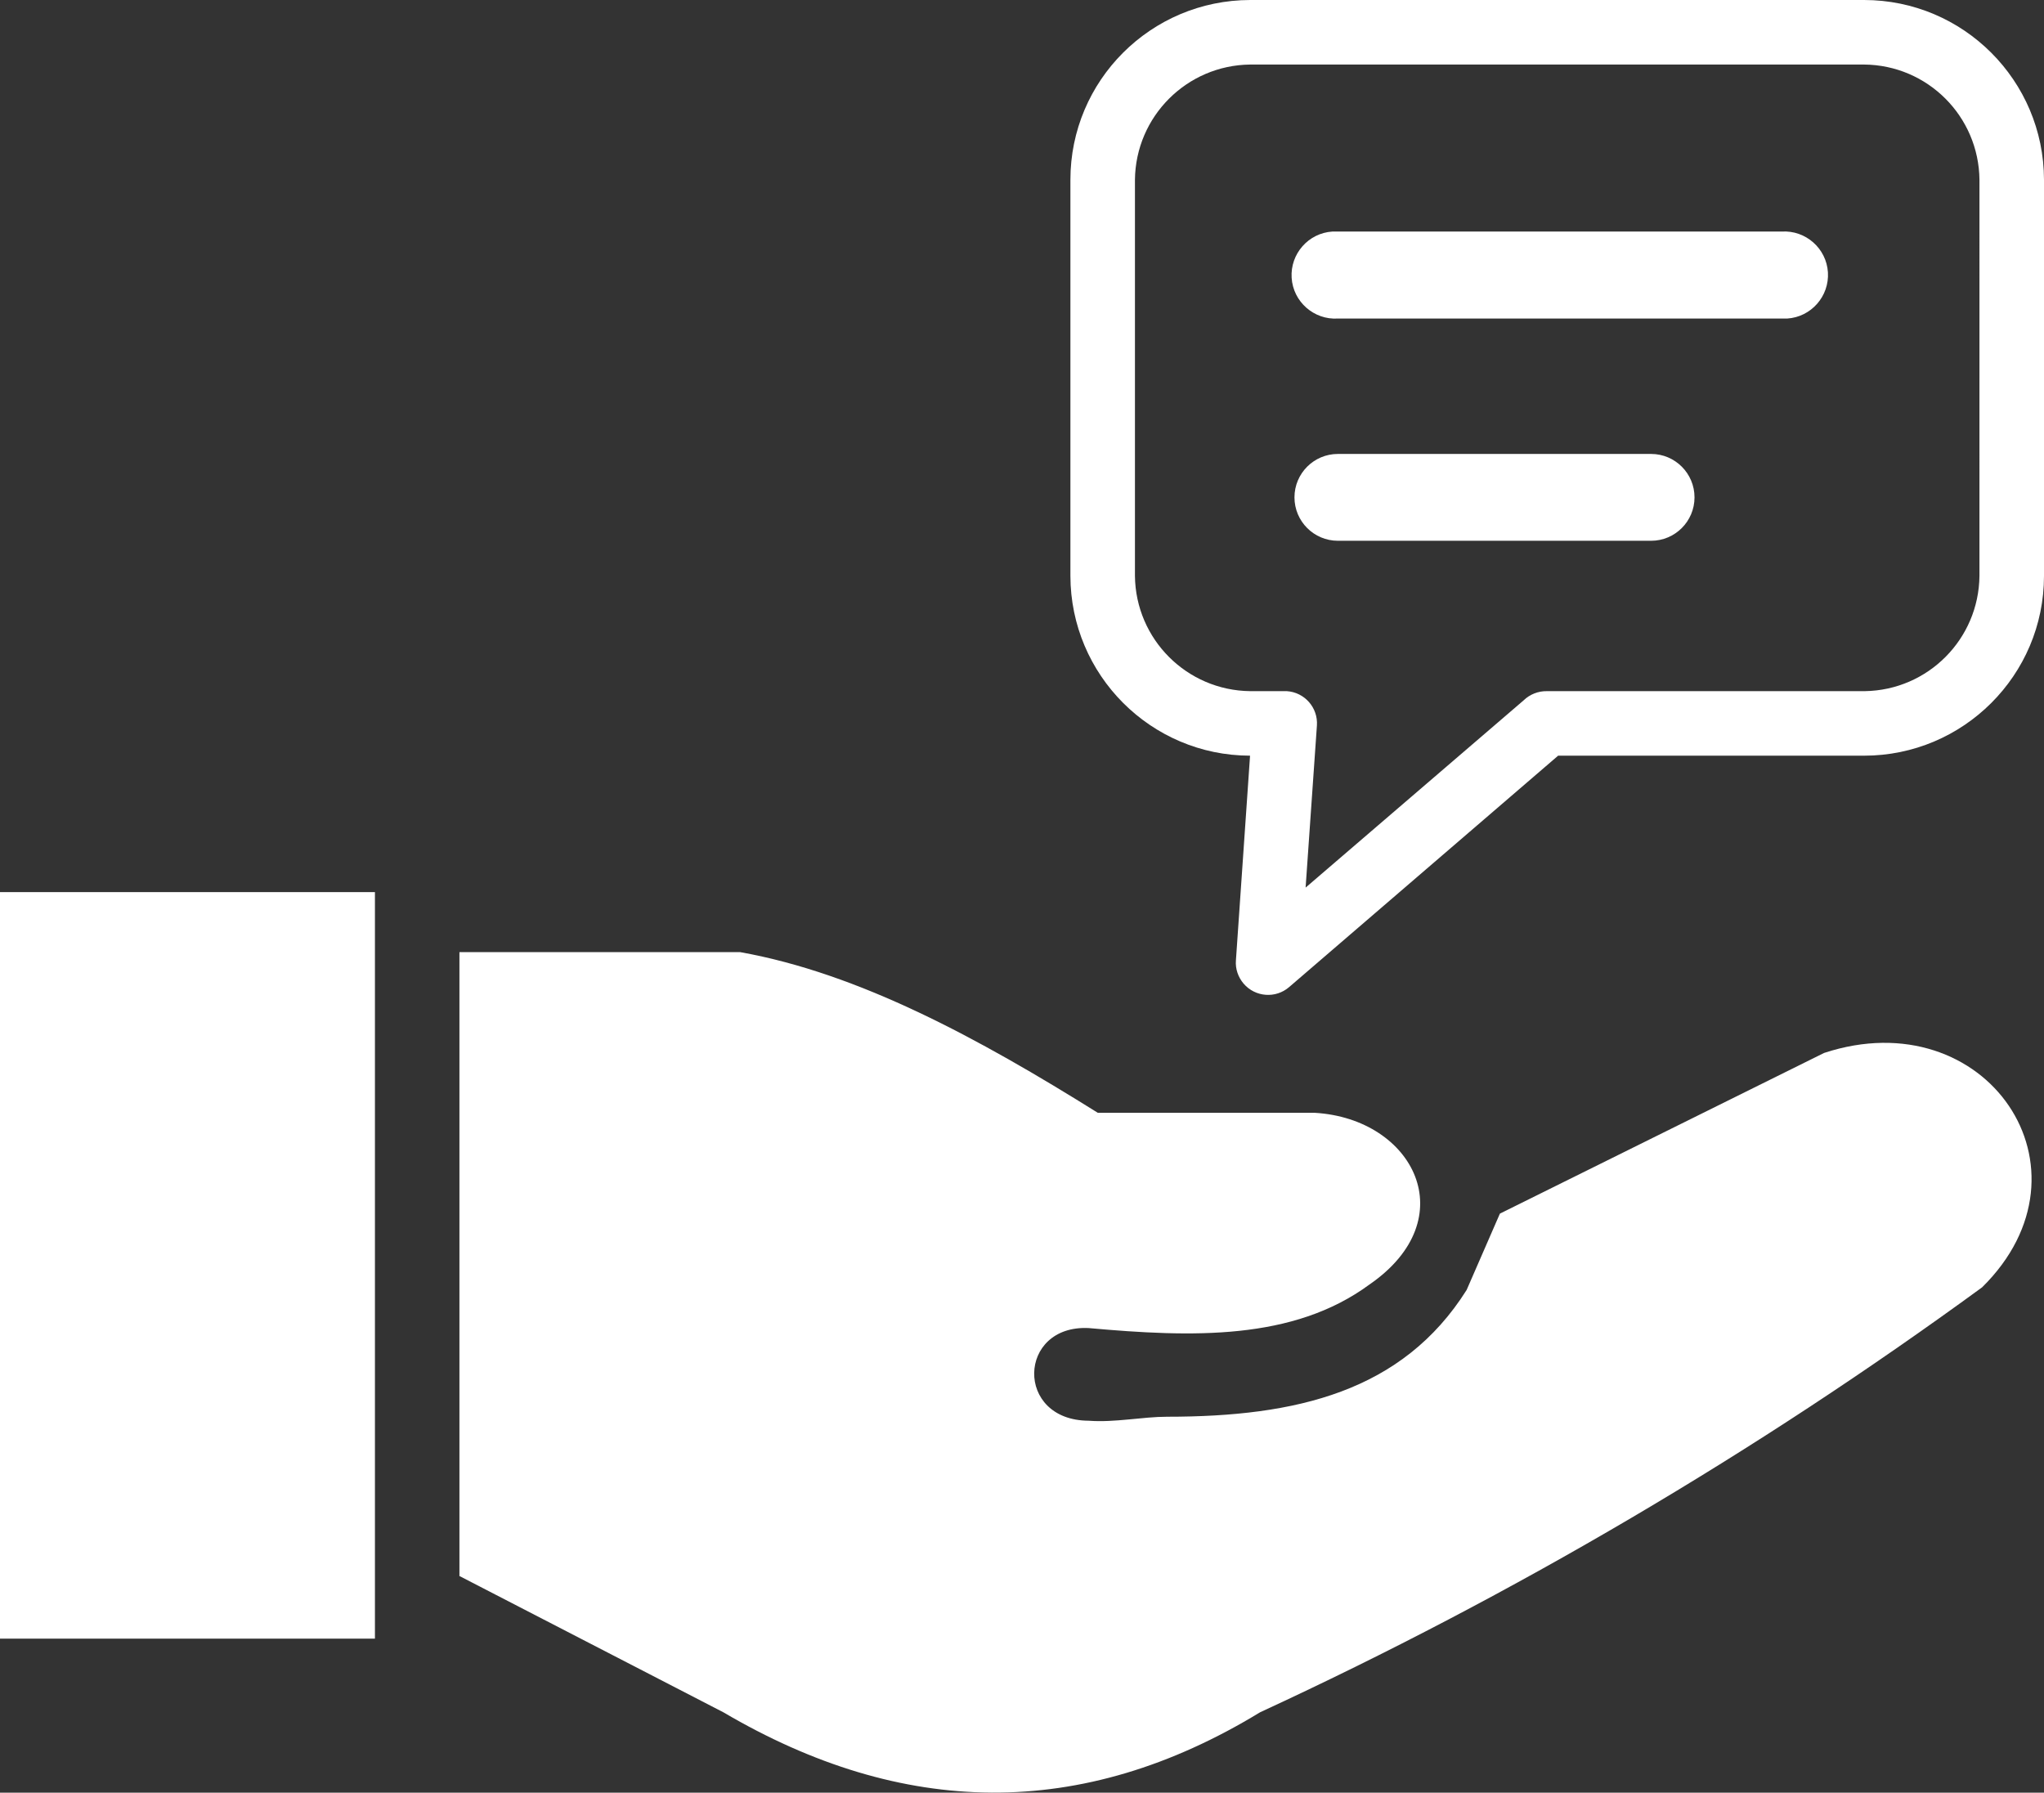
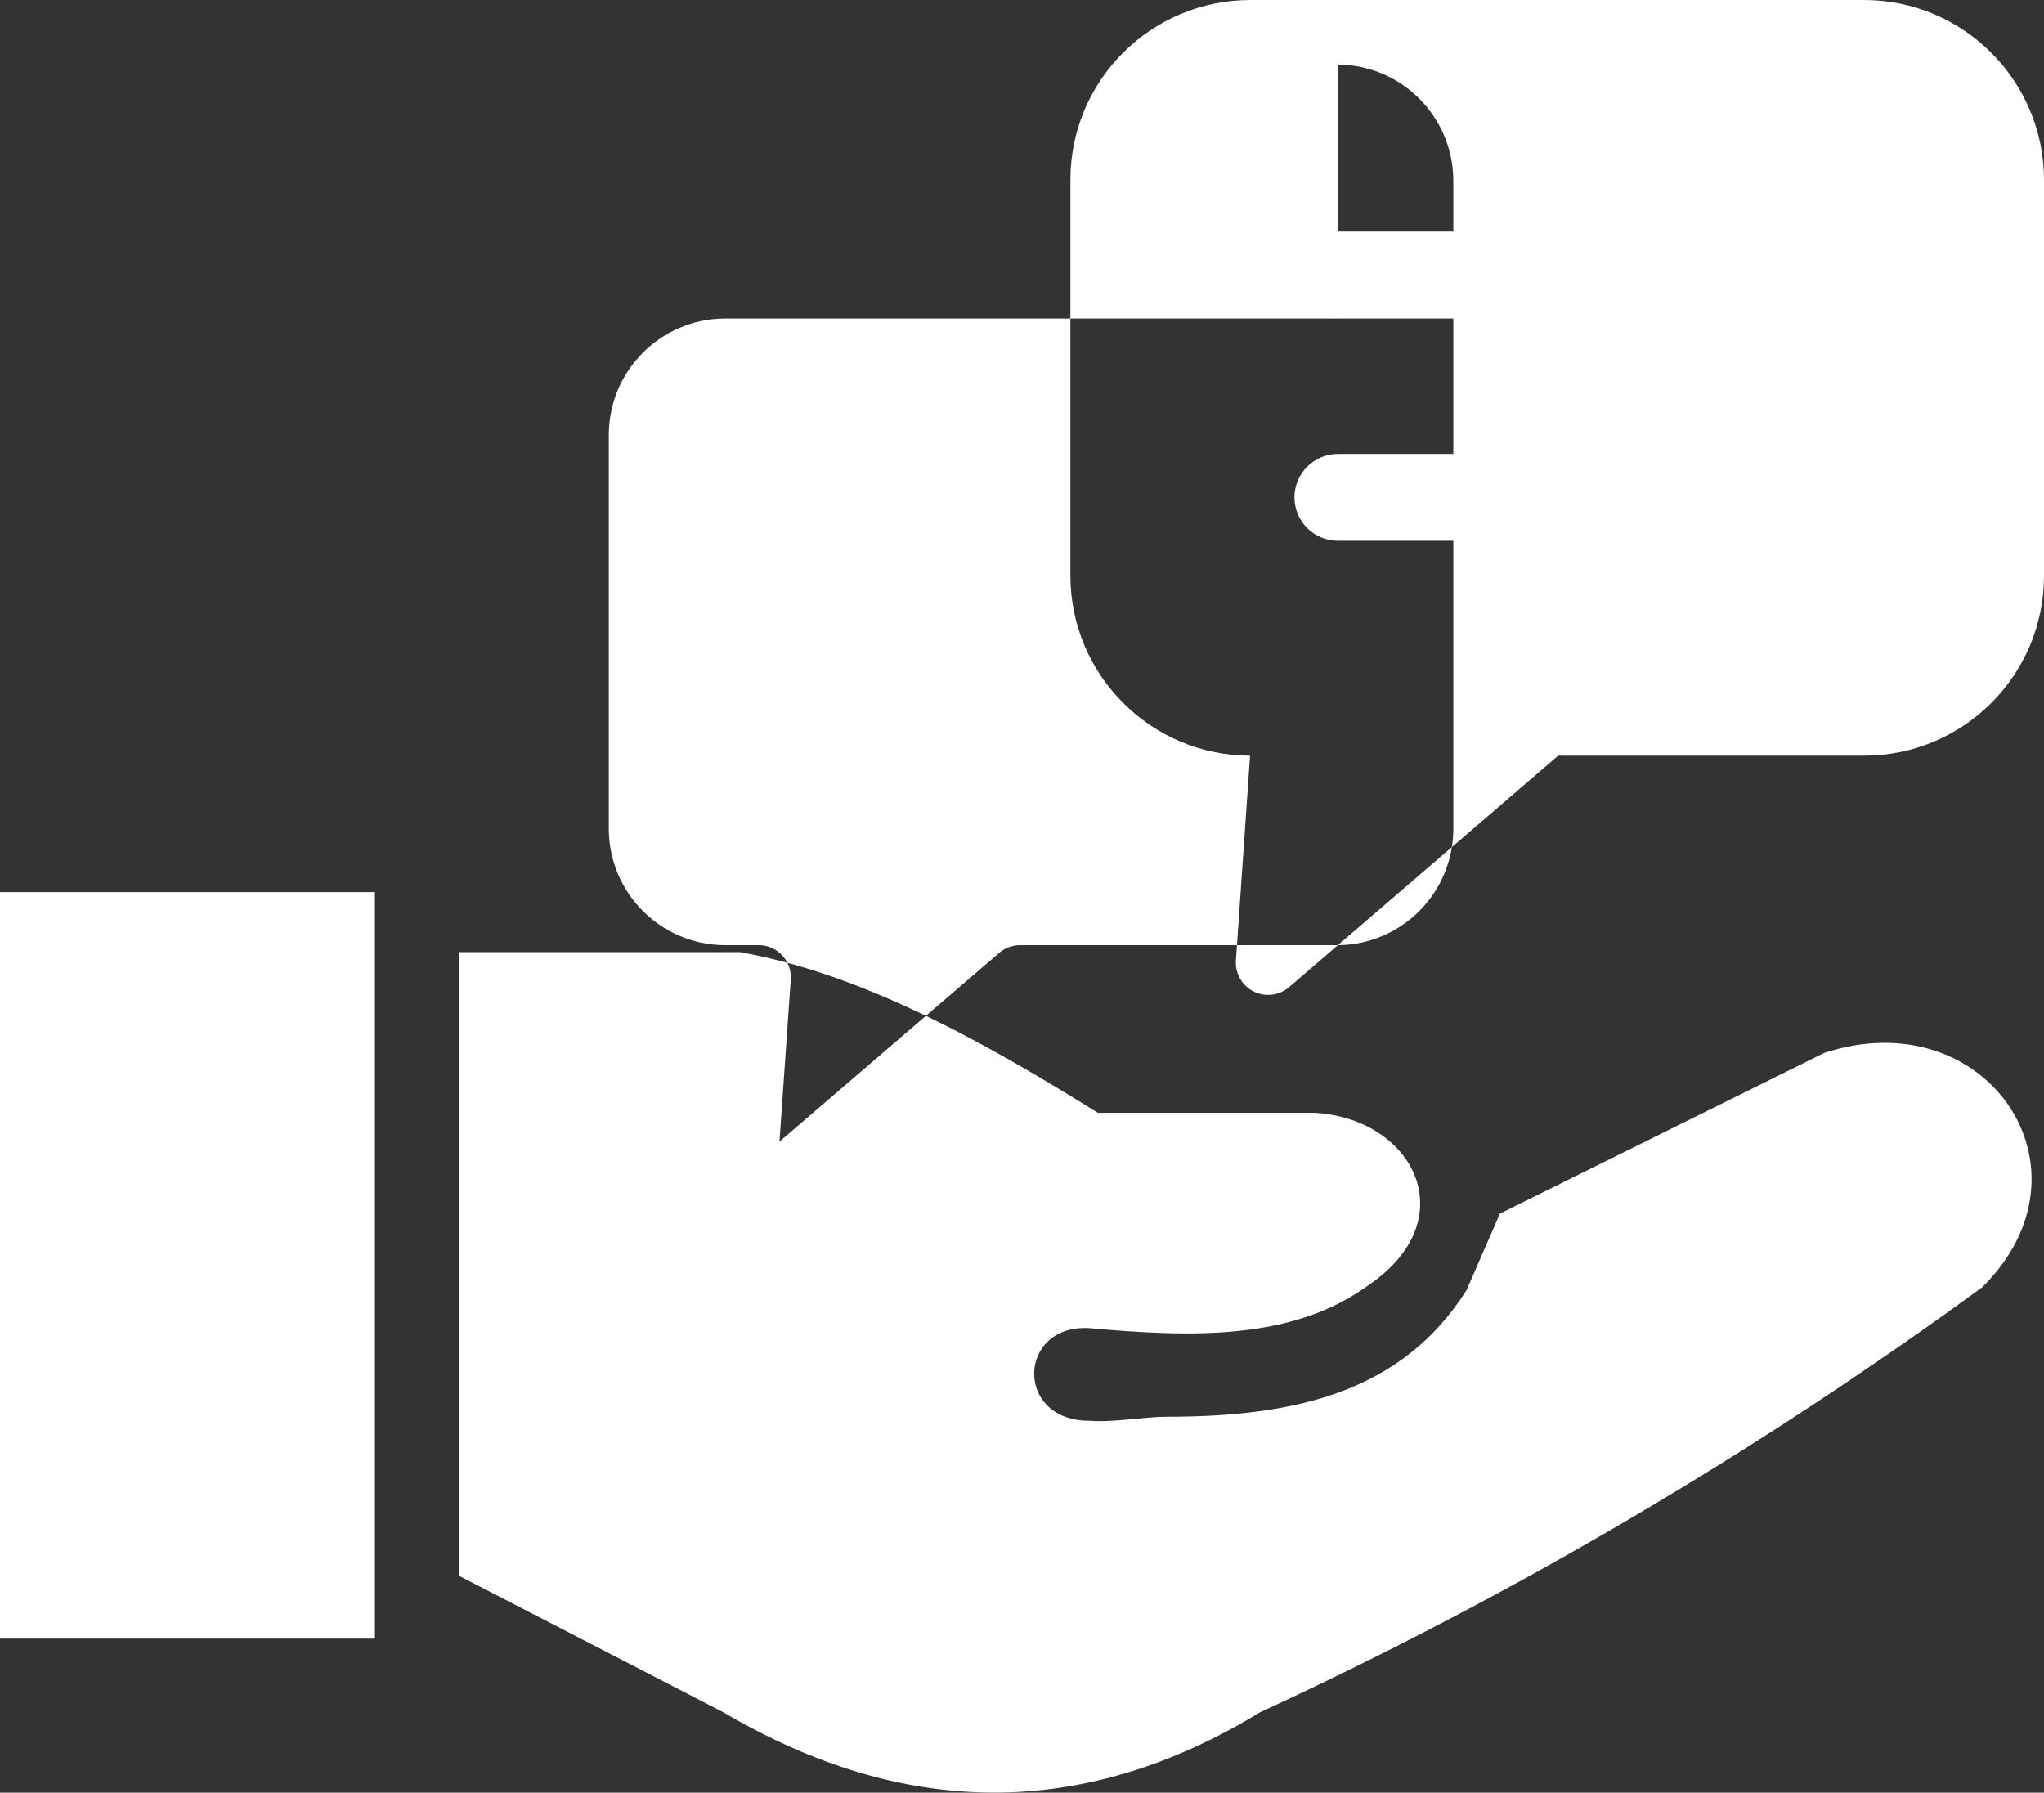
<svg xmlns="http://www.w3.org/2000/svg" id="Layer_1" data-name="Layer 1" viewBox="0 0 122.88 107.77">
  <rect x="0" y="0" width="122.88" height="107.77" fill="#333333" stroke="none" />
  <defs>
    <style>
      .cls-1 {
        fill: #fff;
        stroke-width: 0px;
      }
    </style>
  </defs>
-   <path class="cls-1" d="m75.16,0h36.9c5.97,0,10.81,4.84,10.82,10.81v23.81c0,5.97-4.85,10.81-10.82,10.81h-18.39l-16.17,13.91c-.81.7-2.04.61-2.74-.21-.33-.39-.5-.89-.46-1.39l.85-12.31c-5.96-.01-10.79-4.85-10.8-10.81V10.81c0-5.97,4.84-10.8,10.81-10.81ZM27.62,94.74v-37.5h16.88c7.15,1.28,14.3,5.16,21.5,9.66h13.06c5.93.36,9,6.37,3.27,10.32-4.59,3.38-10.66,3.18-16.88,2.62-4.28-.21-4.46,5.55,0,5.57,1.56.12,3.24-.24,4.72-.24,7.75,0,14.14-1.5,18-7.62l2-4.59,19.49-9.66c9.76-3.21,16.7,7,9.5,14.09-13.59,9.93-28.13,18.49-43.41,25.55-10.75,6.55-21.51,6.32-32.26,0l-15.88-8.2h.01ZM0,53.63h22.54v44.88H0v-44.88Zm80.43-21.12c-1.44,0-2.61-1.17-2.61-2.61,0-1.44,1.17-2.61,2.61-2.61h18.83c1.44,0,2.61,1.17,2.61,2.61,0,1.44-1.17,2.61-2.61,2.61h-18.83Zm0-13.36c-1.44.09-2.69-1.01-2.78-2.45-.09-1.44,1.01-2.69,2.45-2.78.11,0,.22,0,.32,0h26.69c1.44-.09,2.69,1.01,2.78,2.45.09,1.44-1.01,2.69-2.45,2.78-.11,0-.22,0-.32,0h-26.69Zm31.63-15.27h-36.9c-3.81.04-6.89,3.12-6.93,6.93v23.81c.04,3.81,3.12,6.89,6.93,6.93h2.2c1.07.07,1.88.99,1.81,2.06l-.68,9.75,13.11-11.26c.37-.36.88-.56,1.4-.55h19.11c3.8-.06,6.85-3.13,6.89-6.93V10.81c-.04-3.82-3.12-6.9-6.94-6.93Z" />
+   <path class="cls-1" d="m75.16,0h36.9c5.97,0,10.81,4.84,10.82,10.81v23.81c0,5.97-4.85,10.81-10.82,10.81h-18.39l-16.17,13.91c-.81.7-2.04.61-2.74-.21-.33-.39-.5-.89-.46-1.39l.85-12.31c-5.96-.01-10.79-4.85-10.8-10.81V10.81c0-5.97,4.84-10.8,10.81-10.81ZM27.62,94.74v-37.5h16.88c7.15,1.28,14.3,5.16,21.5,9.66h13.06c5.93.36,9,6.37,3.27,10.32-4.59,3.38-10.66,3.18-16.88,2.62-4.28-.21-4.46,5.55,0,5.57,1.56.12,3.24-.24,4.72-.24,7.75,0,14.14-1.5,18-7.62l2-4.59,19.49-9.66c9.76-3.21,16.7,7,9.5,14.09-13.59,9.93-28.13,18.49-43.41,25.55-10.75,6.55-21.51,6.32-32.26,0l-15.88-8.2h.01ZM0,53.63h22.54v44.88H0v-44.88Zm80.43-21.12c-1.44,0-2.61-1.17-2.61-2.61,0-1.44,1.17-2.61,2.61-2.61h18.83c1.44,0,2.61,1.17,2.61,2.61,0,1.44-1.17,2.61-2.61,2.61h-18.83Zm0-13.36c-1.44.09-2.69-1.01-2.78-2.45-.09-1.44,1.01-2.69,2.45-2.78.11,0,.22,0,.32,0h26.69c1.44-.09,2.69,1.01,2.78,2.45.09,1.44-1.01,2.69-2.45,2.78-.11,0-.22,0-.32,0h-26.69Zh-36.9c-3.81.04-6.89,3.12-6.93,6.93v23.81c.04,3.81,3.12,6.89,6.93,6.93h2.2c1.07.07,1.88.99,1.81,2.06l-.68,9.75,13.11-11.26c.37-.36.88-.56,1.4-.55h19.11c3.8-.06,6.85-3.13,6.89-6.93V10.81c-.04-3.82-3.12-6.9-6.94-6.93Z" />
</svg>